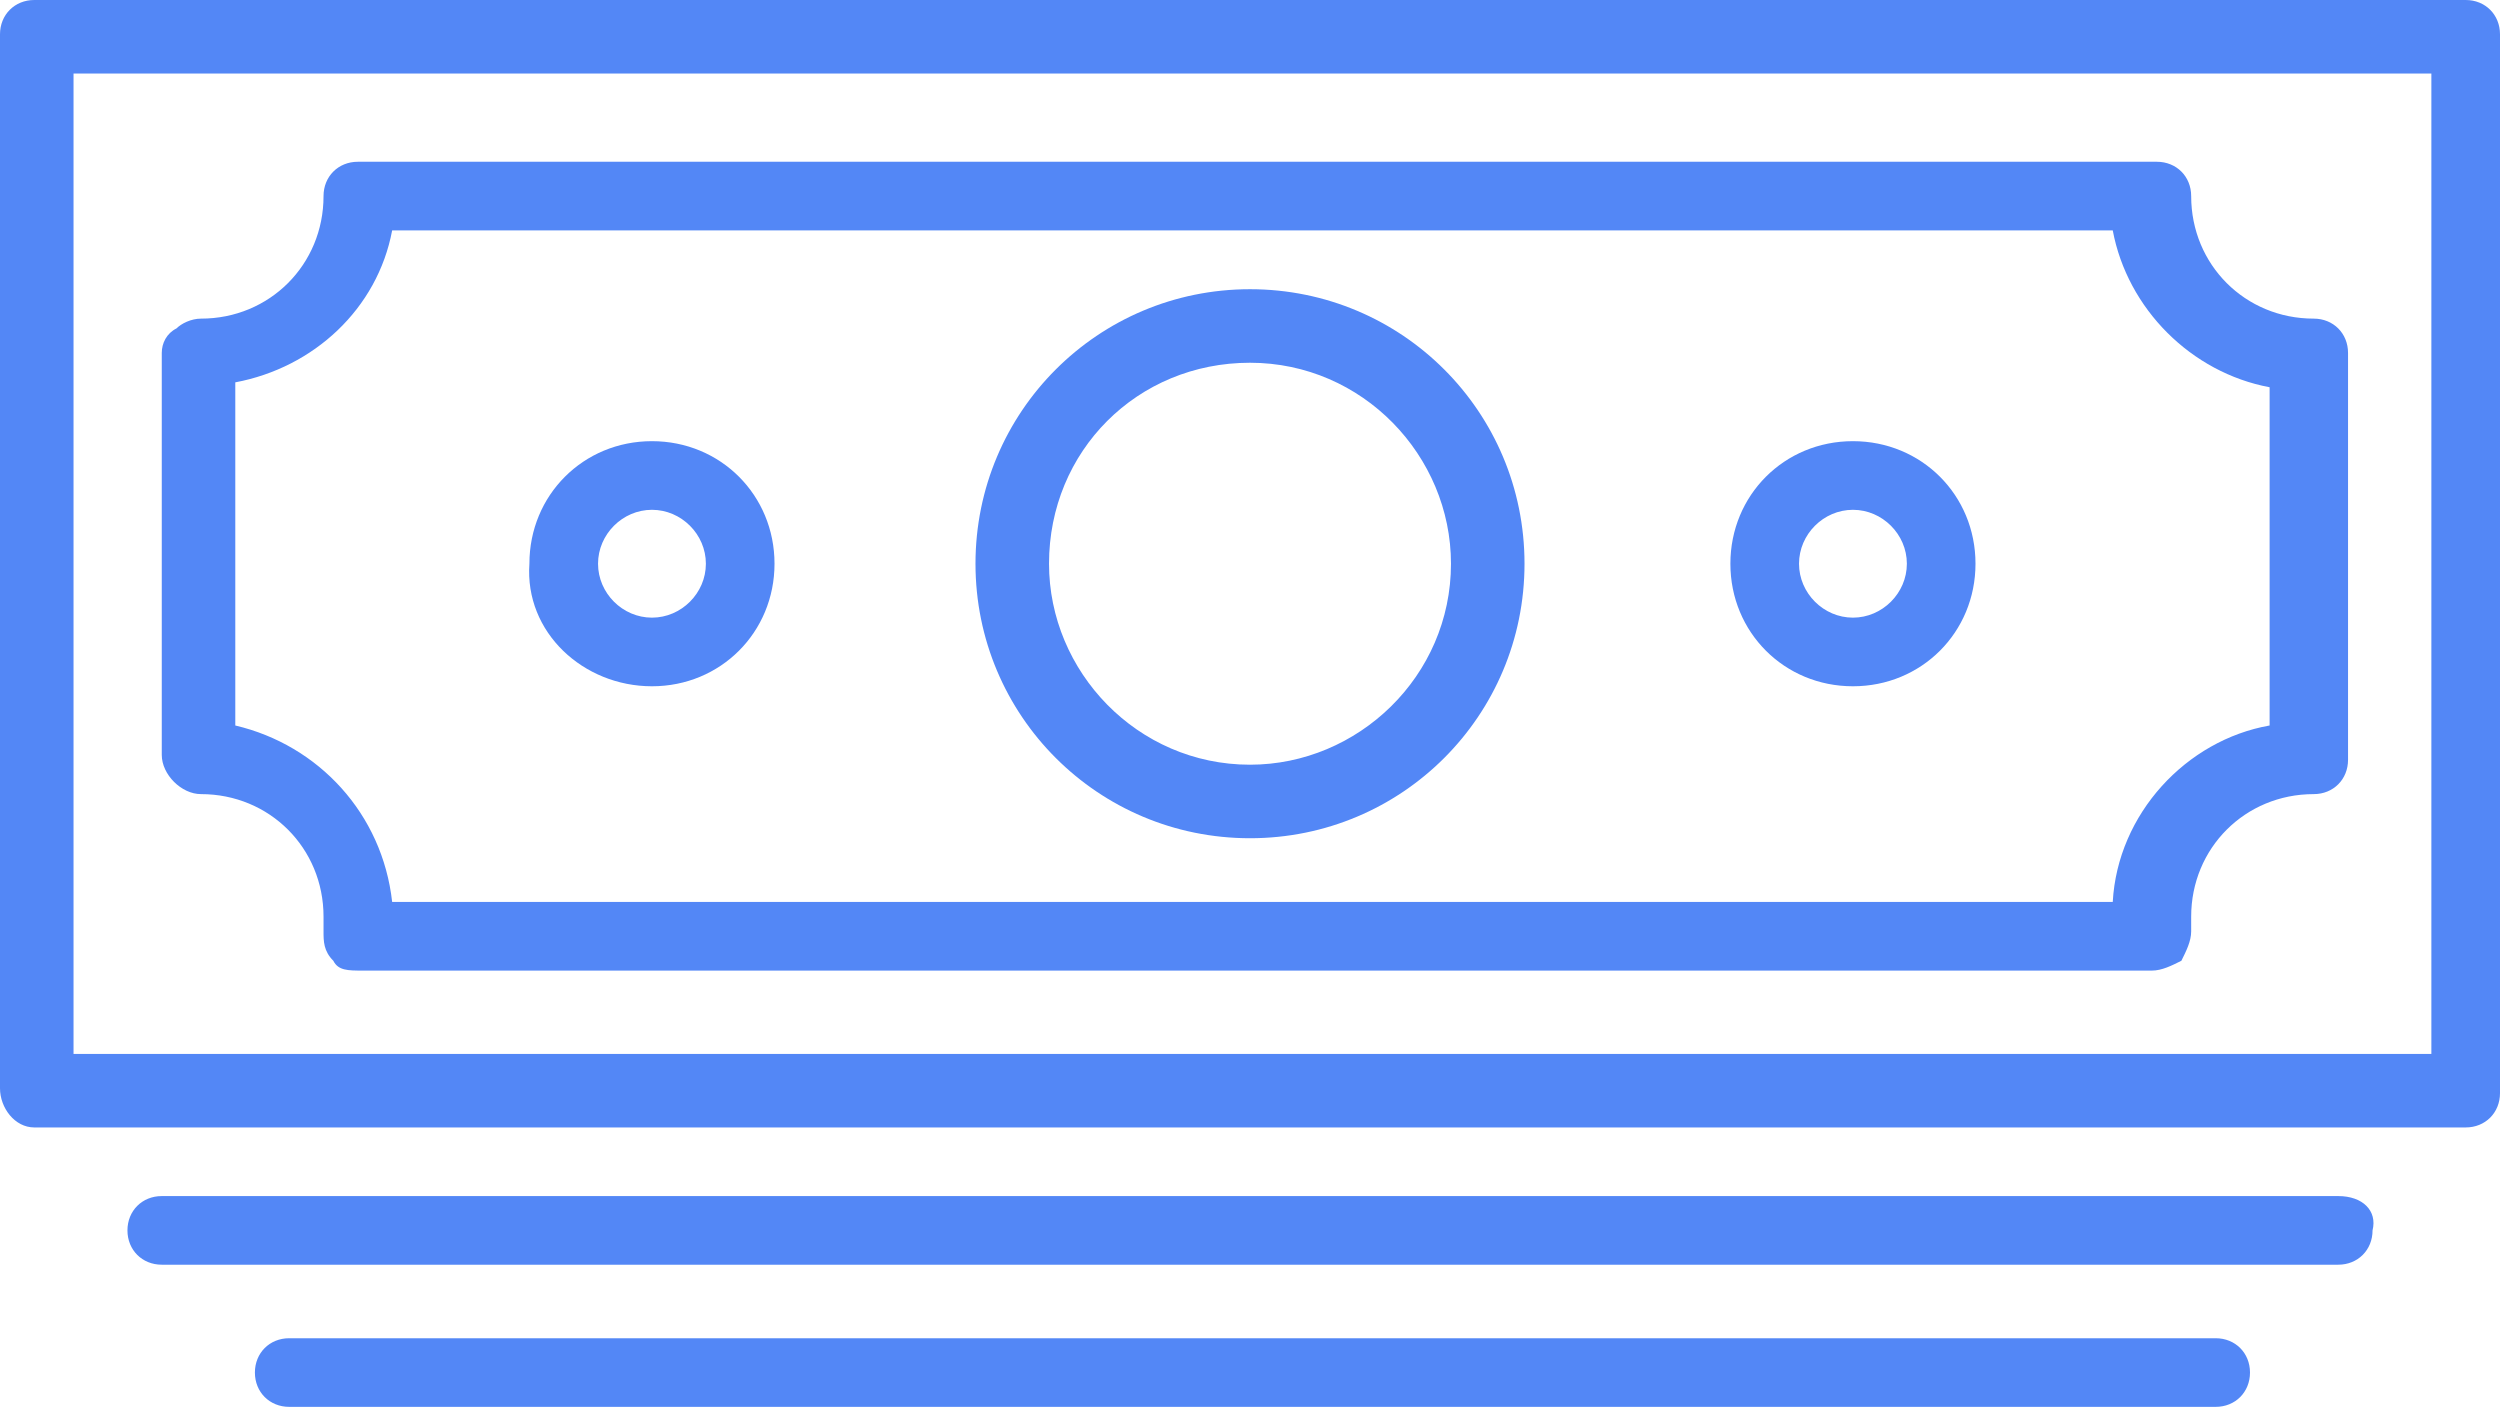
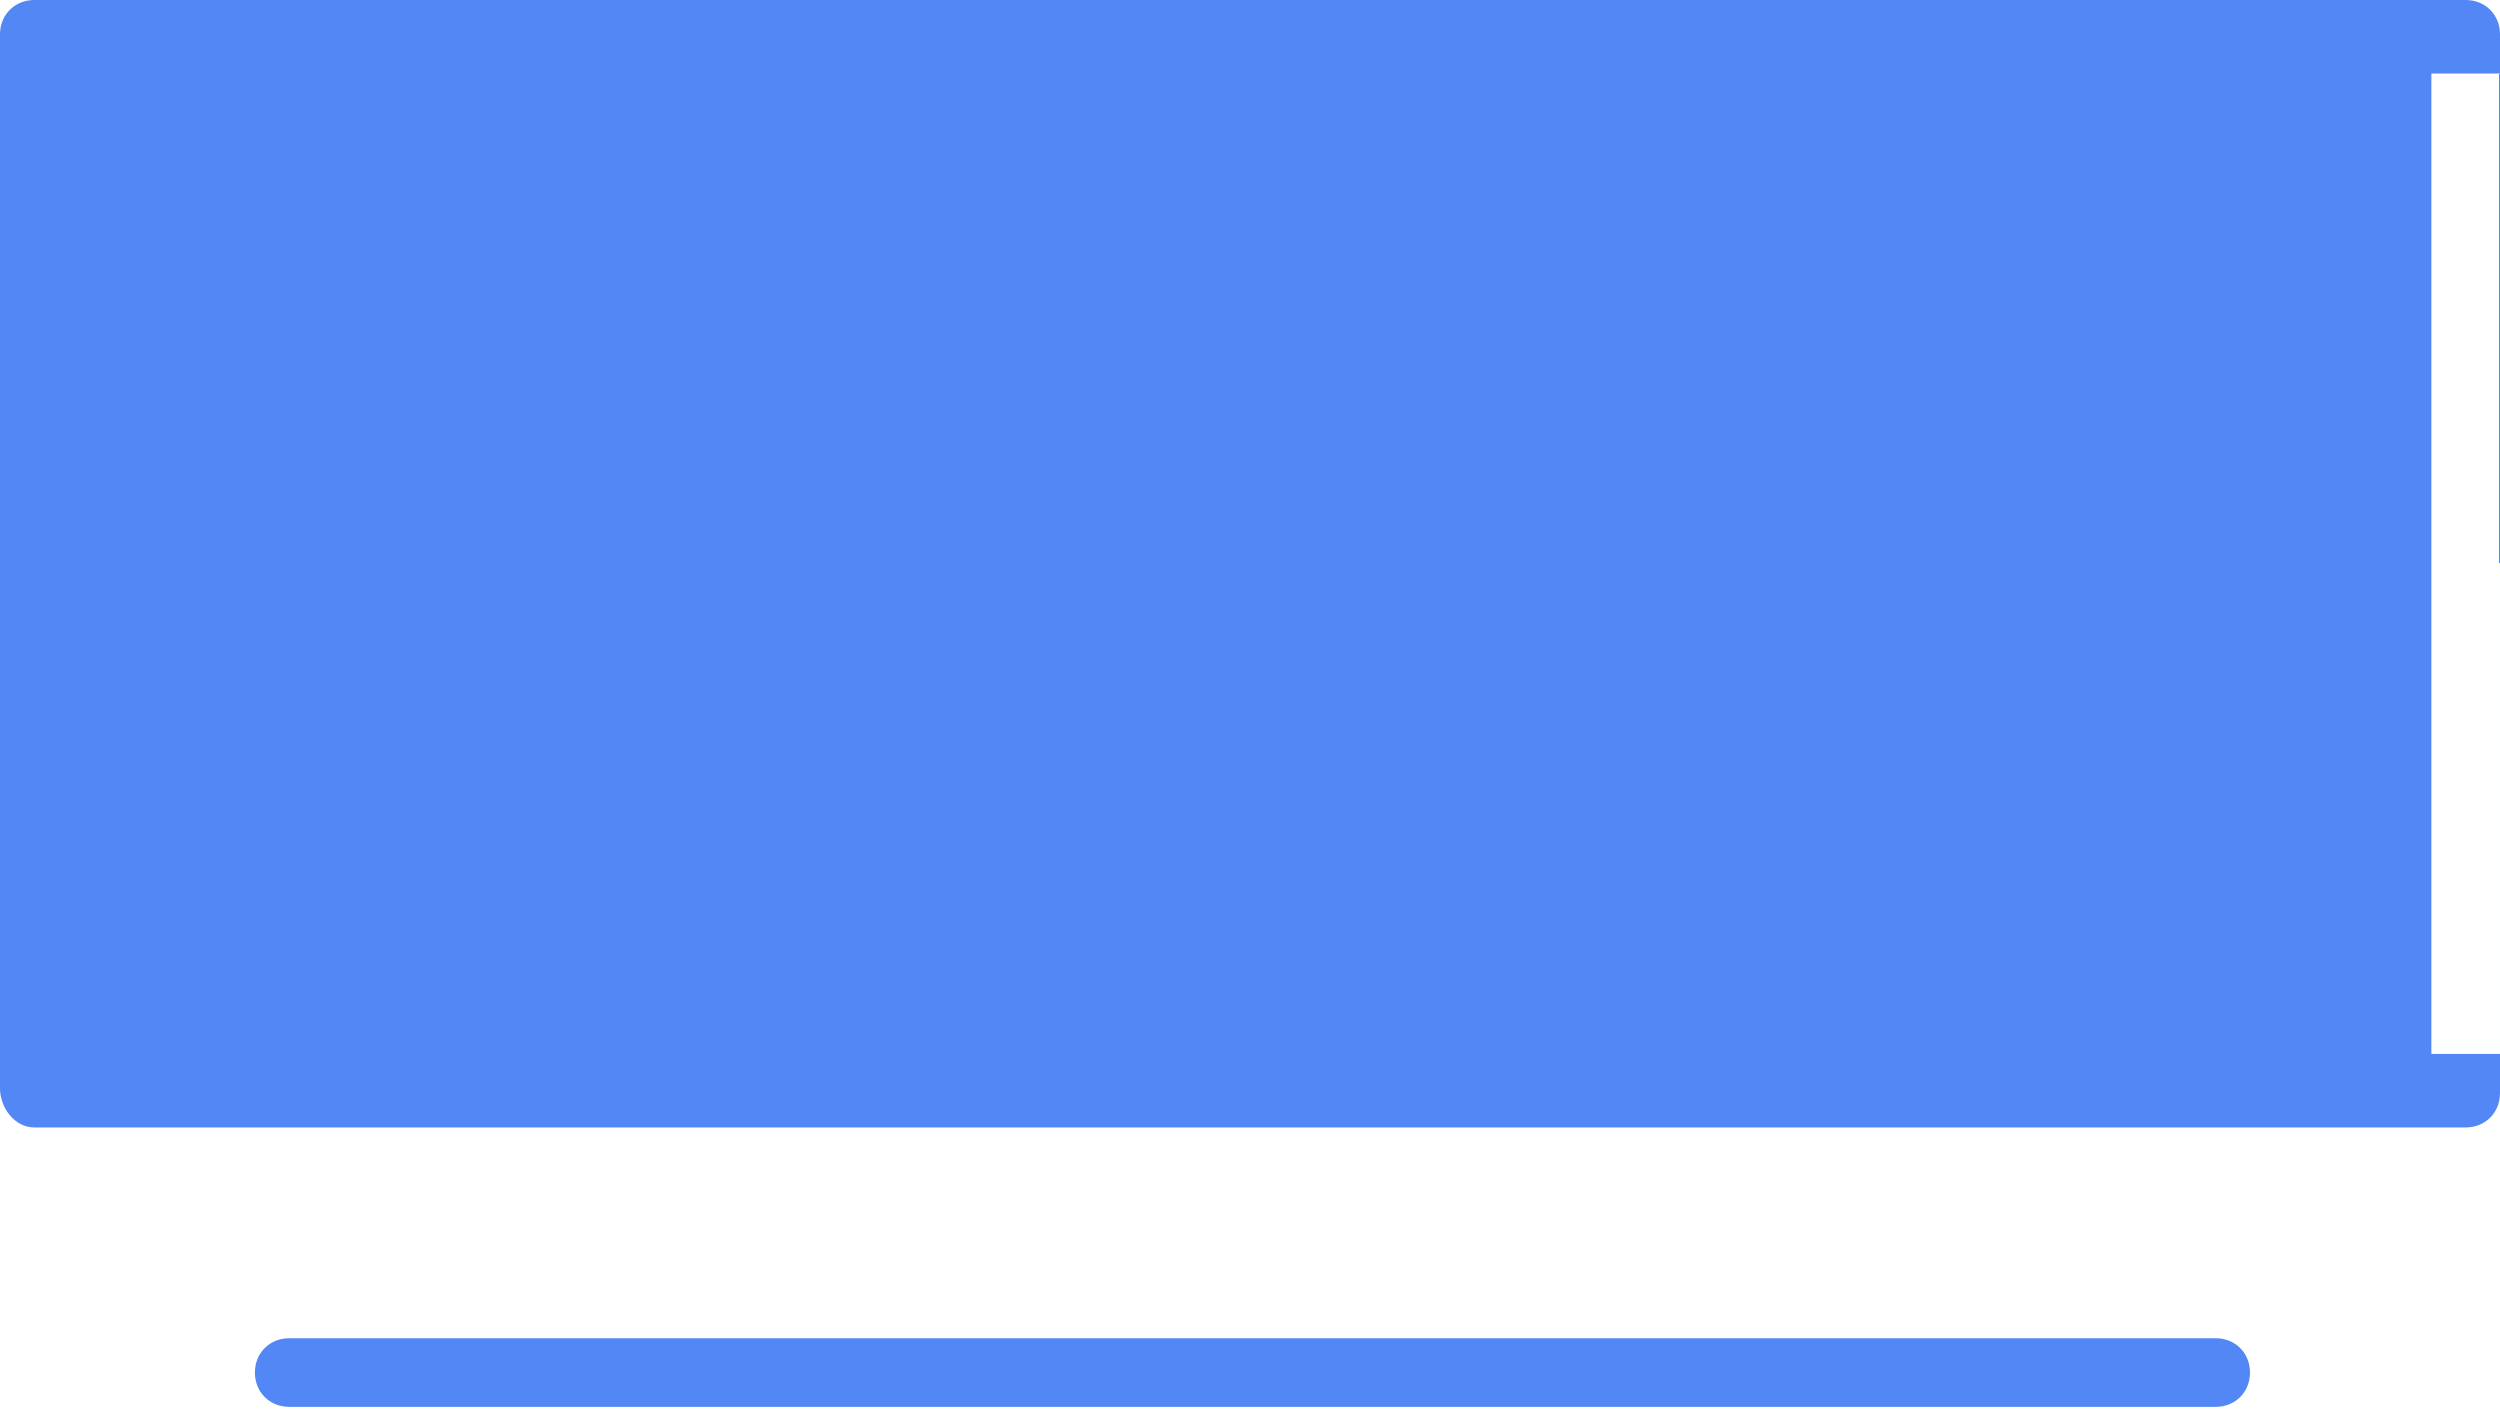
<svg xmlns="http://www.w3.org/2000/svg" version="1.1" id="icons" x="0px" y="0px" width="51px" height="28.8px" viewBox="0 0 51 28.8" style="enable-background:new 0 0 51 28.8;" xml:space="preserve">
  <style type="text/css">
	.st0{fill:#5387F6;}
	.st1{fill:#FFFFFF;}
	.st2{fill:#2B587F;}
	.st3{fill:#9BBCD0;}
	.st4{fill:#C7D8E3;}
	.st5{fill:#091828;}
</style>
  <g>
-     <path class="st0" d="M50.3,0H0.7C0.3,0,0,0.3,0,0.7v21.5C0,22.6,0.3,23,0.7,23h49.6c0.4,0,0.7-0.3,0.7-0.7V0.7   C51,0.3,50.7,0,50.3,0z M49.6,21.5H1.5v-20h48.1V21.5z" />
-     <path class="st0" d="M4.1,16.2c1.4,0,2.5,1.1,2.5,2.5c0,0.1,0,0.2,0,0.3c0,0.2,0,0.4,0.2,0.6c0.1,0.2,0.3,0.2,0.6,0.2h36.5   c0.2,0,0.4-0.1,0.6-0.2c0.1-0.2,0.2-0.4,0.2-0.6c0-0.1,0-0.2,0-0.3c0-1.4,1.1-2.5,2.5-2.5c0.4,0,0.7-0.3,0.7-0.7V7.2   c0-0.4-0.3-0.7-0.7-0.7c-1.4,0-2.5-1.1-2.5-2.5c0-0.4-0.3-0.7-0.7-0.7H7.3c-0.4,0-0.7,0.3-0.7,0.7c0,1.4-1.1,2.5-2.5,2.5   c-0.2,0-0.4,0.1-0.5,0.2C3.4,6.8,3.3,7,3.3,7.2l0,8.2C3.3,15.8,3.7,16.2,4.1,16.2z M4.8,7.8C6.4,7.5,7.7,6.3,8,4.7h35.1   c0.3,1.6,1.6,2.9,3.2,3.2v6.9c-1.7,0.3-3.1,1.8-3.2,3.6H8c-0.2-1.8-1.5-3.2-3.2-3.6L4.8,7.8z" />
-     <path class="st0" d="M25.5,17.1c3.1,0,5.6-2.5,5.6-5.6c0-3.1-2.5-5.6-5.6-5.6c-3.1,0-5.6,2.5-5.6,5.6   C19.9,14.6,22.4,17.1,25.5,17.1z M25.5,7.4c2.3,0,4.1,1.9,4.1,4.1c0,2.3-1.9,4.1-4.1,4.1c-2.3,0-4.1-1.9-4.1-4.1   C21.4,9.2,23.2,7.4,25.5,7.4z" />
-     <path class="st0" d="M47.7,24.4H3.3c-0.4,0-0.7,0.3-0.7,0.7c0,0.4,0.3,0.7,0.7,0.7h44.4c0.4,0,0.7-0.3,0.7-0.7   C48.5,24.7,48.2,24.4,47.7,24.4z" />
+     <path class="st0" d="M50.3,0H0.7C0.3,0,0,0.3,0,0.7v21.5C0,22.6,0.3,23,0.7,23h49.6c0.4,0,0.7-0.3,0.7-0.7V0.7   C51,0.3,50.7,0,50.3,0z M49.6,21.5v-20h48.1V21.5z" />
    <path class="st0" d="M45.2,27.3H5.9c-0.4,0-0.7,0.3-0.7,0.7c0,0.4,0.3,0.7,0.7,0.7h39.3c0.4,0,0.7-0.3,0.7-0.7   C45.9,27.6,45.6,27.3,45.2,27.3z" />
-     <path class="st0" d="M13.3,14c1.4,0,2.5-1.1,2.5-2.5c0-1.4-1.1-2.5-2.5-2.5c-1.4,0-2.5,1.1-2.5,2.5C10.7,12.9,11.9,14,13.3,14z    M13.3,10.4c0.6,0,1.1,0.5,1.1,1.1c0,0.6-0.5,1.1-1.1,1.1c-0.6,0-1.1-0.5-1.1-1.1C12.2,10.9,12.7,10.4,13.3,10.4z" />
-     <path class="st0" d="M37.8,14c1.4,0,2.5-1.1,2.5-2.5c0-1.4-1.1-2.5-2.5-2.5s-2.5,1.1-2.5,2.5C35.3,12.9,36.4,14,37.8,14z    M37.8,10.4c0.6,0,1.1,0.5,1.1,1.1c0,0.6-0.5,1.1-1.1,1.1c-0.6,0-1.1-0.5-1.1-1.1C36.7,10.9,37.2,10.4,37.8,10.4z" />
  </g>
</svg>